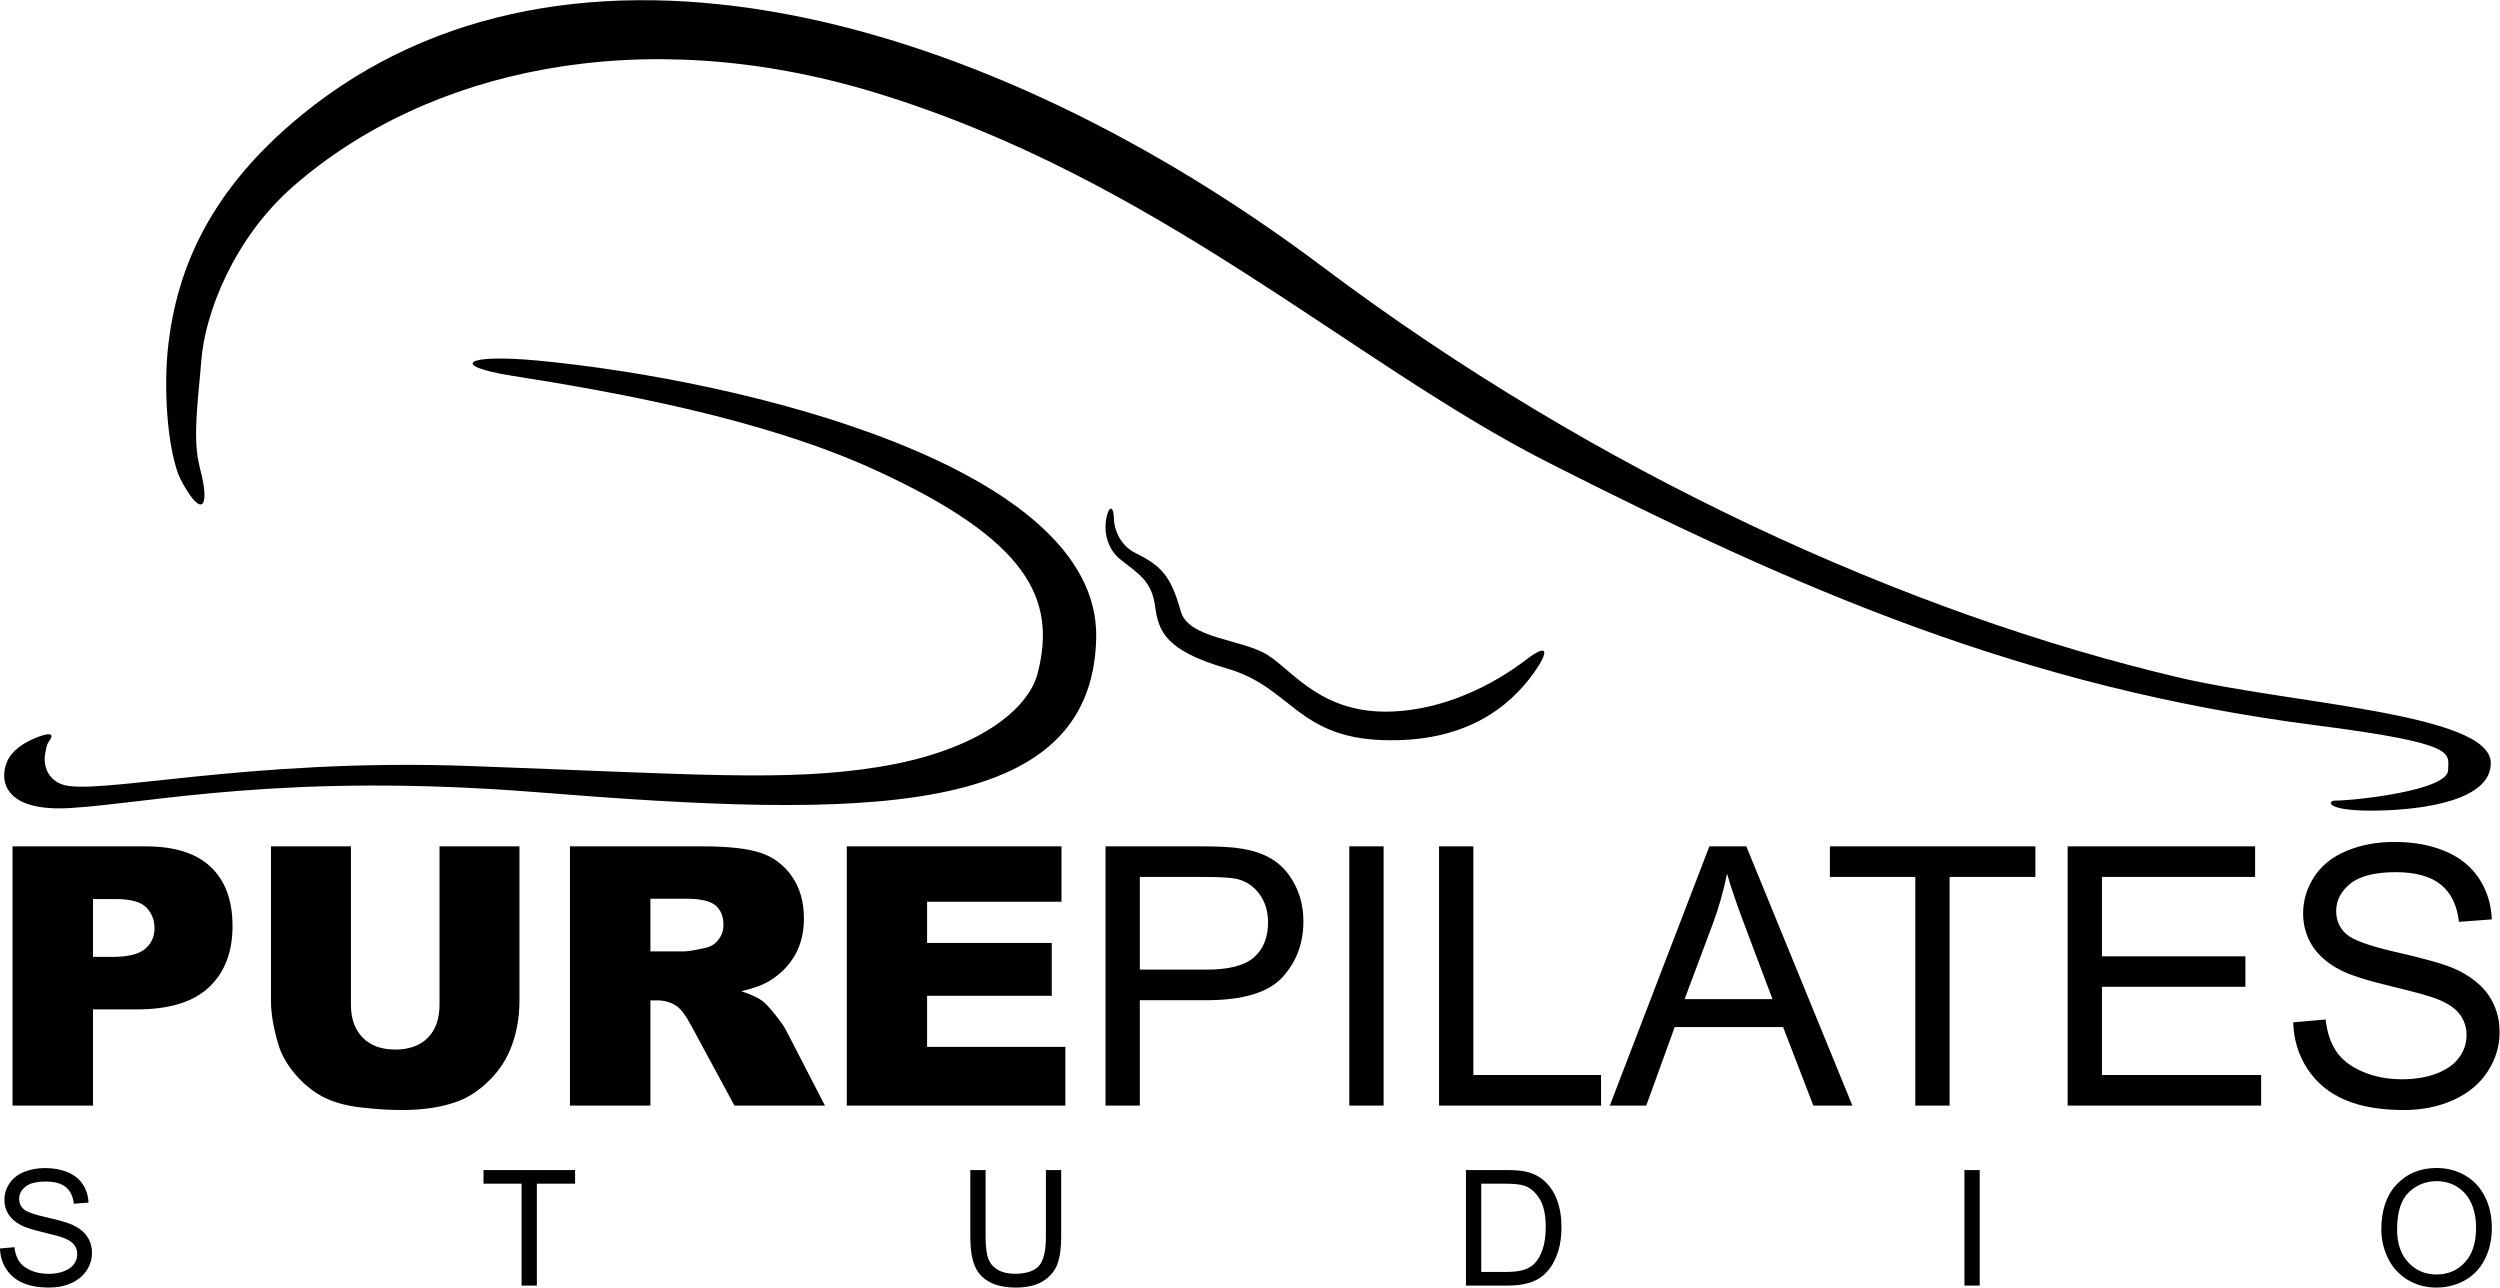
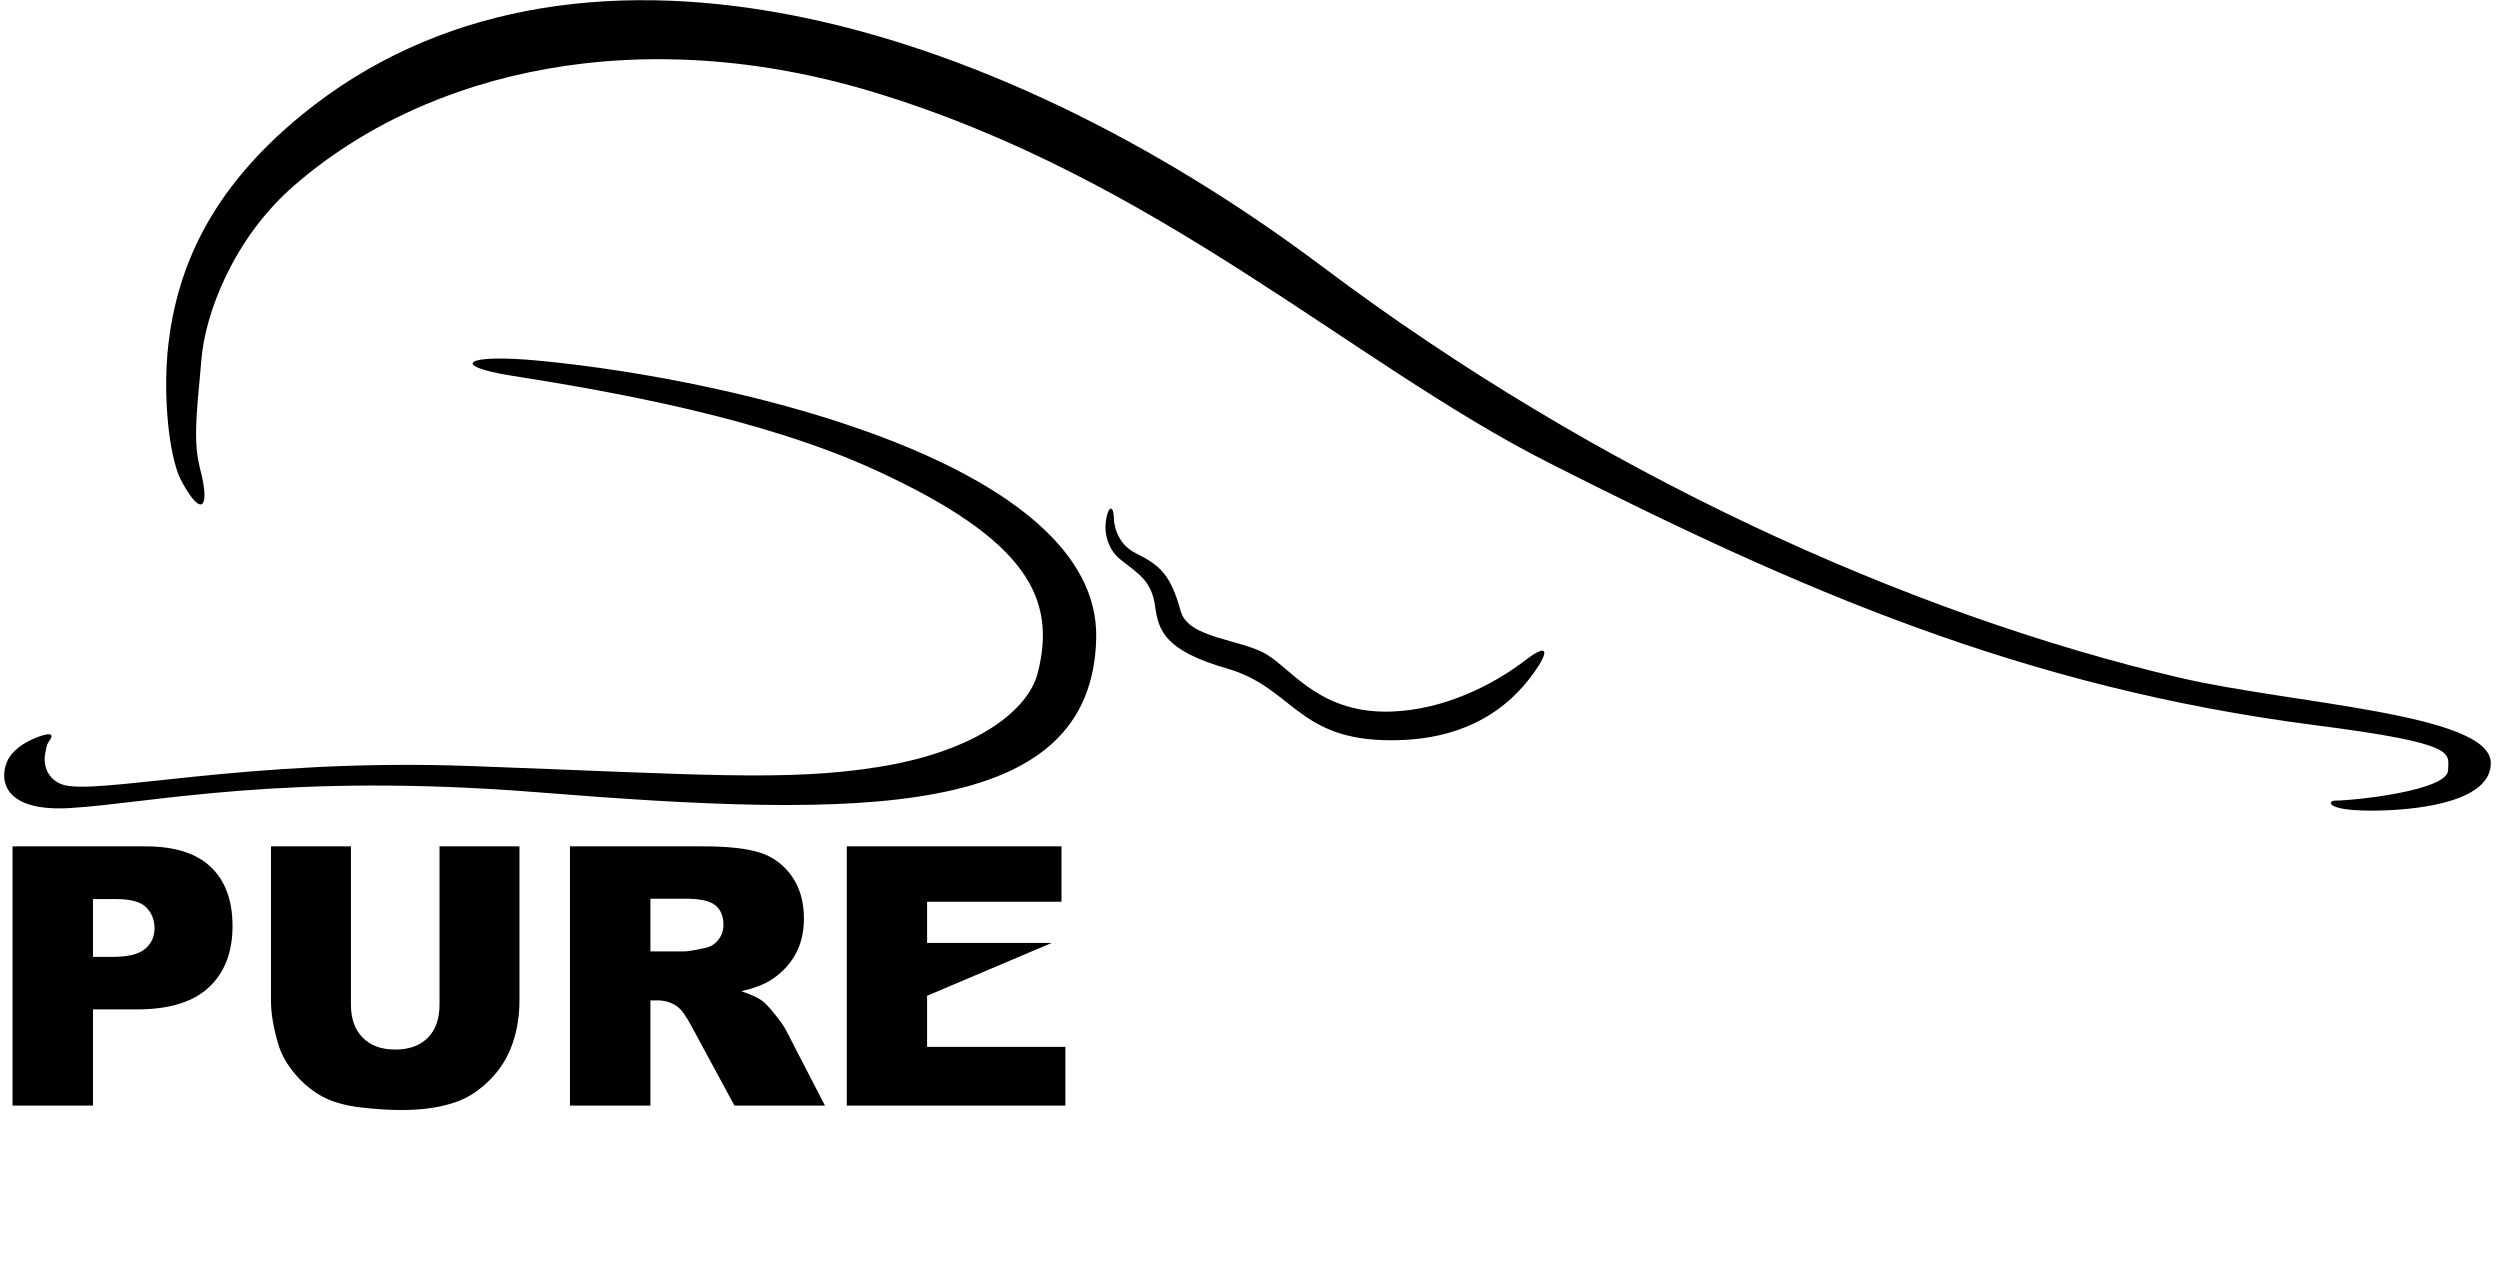
<svg xmlns="http://www.w3.org/2000/svg" width="100%" height="100%" viewBox="0 0 2225 1146" version="1.1" xml:space="preserve" style="fill-rule:evenodd;clip-rule:evenodd;stroke-linejoin:round;stroke-miterlimit:2;">
  <g transform="matrix(4.167,0,0,4.167,0,0)">
-     <path d="M419.568,274.58L422.834,274.58L422.834,249.902L419.568,249.902L419.568,274.58ZM526.464,269.613C524.876,271.343 522.853,272.206 520.396,272.206C517.982,272.206 515.977,271.351 514.378,269.64C512.778,267.928 511.979,265.586 511.979,262.612C511.979,258.897 512.812,256.246 514.479,254.658C516.146,253.07 518.133,252.275 520.445,252.275C522.073,252.275 523.539,252.689 524.848,253.513C526.155,254.338 527.148,255.499 527.827,256.998C528.507,258.496 528.846,260.249 528.846,262.258C528.846,265.434 528.052,267.886 526.464,269.613ZM526.59,251.098C524.761,250.01 522.706,249.465 520.43,249.465C516.951,249.465 514.111,250.623 511.912,252.94C509.712,255.258 508.612,258.465 508.612,262.561C508.612,264.727 509.084,266.78 510.026,268.722C510.97,270.663 512.354,272.195 514.184,273.316C516.013,274.439 518.09,275 520.412,275C522.556,275 524.553,274.492 526.405,273.477C528.257,272.462 529.688,270.967 530.697,268.991C531.708,267.016 532.213,264.777 532.213,262.274C532.213,259.806 531.732,257.598 530.773,255.65C529.813,253.704 528.419,252.187 526.59,251.098ZM329.489,266.812C329.058,268.119 328.455,269.16 327.68,269.934C327.131,270.483 326.393,270.909 325.467,271.213C324.54,271.516 323.264,271.667 321.637,271.667L316.368,271.667L316.368,252.814L321.553,252.814C323.494,252.814 324.902,252.983 325.777,253.319C326.99,253.791 328.02,254.72 328.867,256.106C329.714,257.491 330.139,259.477 330.139,262.056C330.139,263.919 329.922,265.504 329.489,266.812ZM329.616,252.023C328.616,251.171 327.411,250.582 325.996,250.256C324.986,250.02 323.522,249.902 321.604,249.902L313.104,249.902L313.104,274.58L322.007,274.58C323.5,274.58 324.821,274.439 325.972,274.159C327.122,273.879 328.104,273.466 328.917,272.922C329.73,272.377 330.48,271.632 331.164,270.684C331.849,269.735 332.41,268.536 332.848,267.089C333.285,265.642 333.504,263.981 333.504,262.106C333.504,259.908 333.182,257.951 332.537,256.24C331.891,254.529 330.918,253.123 329.616,252.023ZM15.436,261.585C14.449,261.136 12.627,260.611 9.973,260.011C7.319,259.412 5.679,258.824 5.05,258.251C4.41,257.679 4.09,256.949 4.09,256.063C4.09,255.042 4.542,254.169 5.445,253.445C6.349,252.722 7.788,252.359 9.763,252.359C11.66,252.359 13.094,252.759 14.064,253.556C15.035,254.353 15.604,255.53 15.772,257.09L18.903,256.856C18.848,255.406 18.443,254.11 17.691,252.966C16.939,251.821 15.865,250.955 14.468,250.365C13.07,249.776 11.458,249.481 9.628,249.481C7.967,249.481 6.458,249.762 5.1,250.323C3.743,250.885 2.71,251.706 2.003,252.789C1.296,253.873 0.942,255.037 0.942,256.281C0.942,257.416 1.231,258.439 1.81,259.354C2.388,260.27 3.266,261.035 4.444,261.653C5.353,262.136 6.941,262.647 9.208,263.192C11.475,263.736 12.939,264.138 13.602,264.396C14.634,264.789 15.374,265.273 15.823,265.852C16.271,266.43 16.496,267.106 16.496,267.88C16.496,268.644 16.263,269.348 15.797,269.992C15.332,270.638 14.622,271.146 13.668,271.516C12.714,271.887 11.614,272.072 10.37,272.072C8.966,272.072 7.704,271.827 6.582,271.34C5.46,270.851 4.632,270.211 4.099,269.42C3.565,268.629 3.226,267.617 3.081,266.382L0,266.651C0.045,268.301 0.497,269.779 1.354,271.087C2.213,272.395 3.397,273.374 4.907,274.024C6.416,274.675 8.287,275 10.521,275C12.282,275 13.868,274.678 15.276,274.033C16.684,273.387 17.764,272.484 18.516,271.322C19.268,270.161 19.645,268.924 19.645,267.611C19.645,266.287 19.301,265.117 18.617,264.101C17.933,263.086 16.872,262.246 15.436,261.585ZM223.386,264.143C223.386,267.24 222.875,269.333 221.854,270.422C220.833,271.511 219.122,272.055 216.72,272.055C215.317,272.055 214.13,271.78 213.16,271.23C212.189,270.681 211.504,269.897 211.106,268.881C210.708,267.866 210.508,266.287 210.508,264.143L210.508,249.902L207.243,249.902L207.243,264.16C207.243,266.774 207.557,268.837 208.185,270.346C208.813,271.856 209.863,273.009 211.333,273.806C212.803,274.603 214.694,275 217.006,275C219.385,275 221.307,274.544 222.772,273.629C224.235,272.715 225.248,271.527 225.81,270.068C226.371,268.609 226.651,266.64 226.651,264.16L226.651,249.902L223.386,249.902L223.386,264.143ZM103.269,252.814L111.398,252.814L111.398,274.58L114.664,274.58L114.664,252.814L122.828,252.814L122.828,249.902L103.269,249.902L103.269,252.814ZM524.07,234.912C527.229,233.465 529.653,231.438 531.341,228.831C533.028,226.225 533.871,223.448 533.871,220.503C533.871,217.532 533.104,214.907 531.567,212.628C530.031,210.349 527.652,208.467 524.429,206.981C522.213,205.974 518.127,204.797 512.172,203.449C506.217,202.103 502.534,200.787 501.124,199.502C499.689,198.218 498.971,196.581 498.971,194.592C498.971,192.301 499.985,190.343 502.012,188.718C504.039,187.095 507.268,186.282 511.7,186.282C515.955,186.282 519.172,187.177 521.351,188.964C523.528,190.753 524.807,193.397 525.184,196.896L532.21,196.367C532.084,193.119 531.177,190.211 529.49,187.642C527.803,185.074 525.393,183.128 522.258,181.806C519.122,180.485 515.502,179.823 511.398,179.823C507.671,179.823 504.283,180.453 501.237,181.712C498.19,182.972 495.874,184.815 494.288,187.246C492.702,189.676 491.908,192.287 491.908,195.083C491.908,197.627 492.557,199.925 493.854,201.976C495.15,204.028 497.12,205.748 499.765,207.133C501.805,208.215 505.367,209.367 510.454,210.588C515.539,211.81 518.826,212.71 520.312,213.289C522.629,214.171 524.29,215.26 525.298,216.556C526.305,217.853 526.809,219.369 526.809,221.107C526.809,222.82 526.285,224.399 525.241,225.848C524.195,227.296 522.604,228.435 520.463,229.267C518.322,230.097 515.854,230.512 513.06,230.512C509.912,230.512 507.079,229.965 504.562,228.869C502.043,227.773 500.187,226.339 498.99,224.564C497.794,222.788 497.032,220.517 496.705,217.746L489.793,218.35C489.894,222.052 490.907,225.369 492.834,228.303C494.76,231.236 497.416,233.434 500.803,234.894C504.189,236.354 508.389,237.084 513.399,237.084C517.353,237.084 520.909,236.36 524.07,234.912ZM390.832,187.303L409.074,187.303L409.074,236.14L416.403,236.14L416.403,187.303L434.722,187.303L434.722,180.769L390.832,180.769L390.832,187.303ZM448.943,210.758L479.575,210.758L479.575,204.262L448.943,204.262L448.943,187.303L481.652,187.303L481.652,180.769L441.615,180.769L441.615,236.14L482.938,236.14L482.938,229.606L448.943,229.606L448.943,210.758ZM359.802,213.401L365.884,197.16C367.167,193.661 368.161,190.135 368.867,186.585C369.723,189.582 371.032,193.408 372.796,198.066L378.574,213.401L359.802,213.401ZM365.09,180.769L343.825,236.14L351.606,236.14L357.687,219.369L380.84,219.369L387.299,236.14L395.646,236.14L372.984,180.769L365.09,180.769ZM267.847,204.45C265.857,206.213 262.496,207.094 257.76,207.094L243.447,207.094L243.447,187.303L257.609,187.303C260.935,187.303 263.213,187.467 264.447,187.793C266.36,188.322 267.902,189.411 269.073,191.061C270.245,192.71 270.83,194.692 270.83,197.01C270.83,200.208 269.836,202.689 267.847,204.45ZM272.266,183.884C270.428,182.612 268.148,181.75 265.429,181.296C263.49,180.944 260.683,180.769 257.006,180.769L236.119,180.769L236.119,236.14L243.447,236.14L243.447,213.628L257.648,213.628C265.479,213.628 270.893,211.999 273.89,208.737C276.886,205.477 278.384,201.491 278.384,196.783C278.384,194.038 277.824,191.521 276.703,189.23C275.583,186.938 274.104,185.155 272.266,183.884ZM288.188,236.14L295.515,236.14L295.515,180.769L288.188,180.769L288.188,236.14ZM314.684,180.769L307.355,180.769L307.355,236.14L341.954,236.14L341.954,229.606L314.684,229.606L314.684,180.769Z" style="fill-rule:nonzero;" />
-     <path d="M326.076,140.812C318.66,146.503 308.336,151.539 297.347,151.97C282.241,152.563 276.17,143.269 270.689,139.862C265.21,136.456 253.807,136.456 252.178,130.531C250.005,122.63 247.735,120.72 242.403,118.054C239.455,116.579 237.984,113.392 237.914,110.775C237.824,107.478 236.574,108.204 236.175,111.443C235.83,114.235 236.82,117.546 239.303,119.497C243.45,122.757 245.967,124.153 246.708,129.485C247.449,134.817 248.819,138.944 262.147,142.806C275.735,146.741 277.019,157.425 295.256,158.071C312.97,158.699 322.368,150.956 327.443,143.924C331.19,138.731 330.406,137.489 326.076,140.812ZM115.014,77.029C98.816,75.494 96.246,78.176 109.251,80.236C130.604,83.616 162.552,89.195 187.027,100.427C219.628,115.39 225.71,127.959 221.619,143.827C219.667,151.399 209.007,160.396 187.616,163.817C167.884,166.975 148.838,165.375 100.325,163.605C52.443,161.855 19.985,170.175 13.114,167.489C10.257,166.372 9.057,163.499 9.713,160.639C9.856,160.014 9.909,159.075 10.443,158.368C11.864,156.486 10.395,156.48 7.781,157.527C5.143,158.585 2.546,160.249 1.519,162.644C-0.215,166.682 0.857,173.409 14.882,172.588C32.251,171.571 60.685,164.88 115.167,169.242C184.345,174.78 233.315,175.211 234.132,136.239C234.902,99.484 158.143,81.119 115.014,77.029ZM465.633,144.765C407.361,131.108 340.929,100.905 282.604,57.074C210.747,3.07 121.688,-22.165 64.5,24.508C44.673,40.69 37.854,57.509 35.965,73.487C34.894,82.56 35.681,94.666 38.019,101.093C38.296,101.855 38.654,102.563 39.023,103.23C43.187,110.741 44.889,108.285 42.742,100.155C42.599,99.617 42.499,99.057 42.382,98.492C41.194,92.693 42.415,84.49 42.996,76.992C43.78,66.878 49.922,50.871 62.739,39.703C91.409,14.72 137.098,4.685 186.592,19.683C247.199,38.047 288.535,77.398 330.704,98.792C384.146,125.903 432.089,146.864 494.532,154.893C525.237,158.84 522.914,160.765 522.877,164.481C522.835,168.886 502.768,170.992 498.771,170.992C497.048,170.992 496.43,173.374 508.156,173.119C517.752,172.911 532.164,170.906 531.988,162.864C531.76,152.36 489.234,150.296 465.633,144.765ZM198.011,212.684L224.639,212.684L224.639,201.391L198.011,201.391L198.011,192.59L226.717,192.59L226.717,180.769L180.863,180.769L180.863,236.14L227.548,236.14L227.548,223.6L198.011,223.6L198.011,212.684ZM153.441,200.711C152.723,201.643 151.798,202.222 150.665,202.448C148.423,202.952 146.913,203.203 146.132,203.203L138.918,203.203L138.918,191.948L146.435,191.948C149.557,191.948 151.684,192.427 152.817,193.383C153.951,194.341 154.518,195.712 154.518,197.501C154.518,198.709 154.158,199.78 153.441,200.711ZM165.516,216.655C164.319,215.168 163.408,214.197 162.779,213.744C161.847,213.064 160.362,212.383 158.325,211.702C160.87,211.124 162.872,210.394 164.334,209.512C166.625,208.127 168.428,206.32 169.738,204.091C171.048,201.863 171.703,199.213 171.703,196.14C171.703,192.615 170.846,189.625 169.135,187.17C167.421,184.715 165.168,183.034 162.374,182.128C159.579,181.222 155.537,180.769 150.25,180.769L121.731,180.769L121.731,236.14L138.918,236.14L138.918,213.667L140.429,213.667C141.99,213.667 143.387,214.095 144.621,214.95C145.528,215.606 146.56,217.028 147.718,219.219L156.864,236.14L176.197,236.14L167.912,220.095C167.509,219.289 166.71,218.142 165.516,216.655ZM93.875,214.544C93.875,217.613 93.037,219.984 91.363,221.657C89.689,223.33 87.378,224.167 84.432,224.167C81.461,224.167 79.137,223.317 77.463,221.62C75.789,219.922 74.951,217.563 74.951,214.544L74.951,180.769L57.878,180.769L57.878,213.758C57.878,216.476 58.408,219.596 59.466,223.118C60.12,225.309 61.335,227.435 63.11,229.497C64.885,231.561 66.843,233.152 68.983,234.272C71.124,235.392 73.786,236.14 76.972,236.519C80.157,236.896 83.097,237.084 85.792,237.084C90.45,237.084 94.441,236.468 97.766,235.235C100.158,234.355 102.442,232.826 104.621,230.649C106.799,228.472 108.398,225.931 109.418,223.023C110.438,220.118 110.948,217.029 110.948,213.758L110.948,180.769L93.875,180.769L93.875,214.544ZM31.005,202.656C29.669,203.802 27.353,204.374 24.054,204.374L19.862,204.374L19.862,192.023L24.734,192.023C27.932,192.023 30.11,192.628 31.269,193.837C32.427,195.046 33.006,196.518 33.006,198.255C33.006,200.044 32.338,201.511 31.005,202.656ZM31.118,180.769L2.676,180.769L2.676,236.14L19.862,236.14L19.862,215.593L29.229,215.593C36.128,215.593 41.259,214.02 44.621,210.871C47.982,207.724 49.663,203.355 49.663,197.765C49.663,192.326 48.121,188.134 45.036,185.188C41.952,182.241 37.312,180.769 31.118,180.769Z" />
+     <path d="M326.076,140.812C318.66,146.503 308.336,151.539 297.347,151.97C282.241,152.563 276.17,143.269 270.689,139.862C265.21,136.456 253.807,136.456 252.178,130.531C250.005,122.63 247.735,120.72 242.403,118.054C239.455,116.579 237.984,113.392 237.914,110.775C237.824,107.478 236.574,108.204 236.175,111.443C235.83,114.235 236.82,117.546 239.303,119.497C243.45,122.757 245.967,124.153 246.708,129.485C247.449,134.817 248.819,138.944 262.147,142.806C275.735,146.741 277.019,157.425 295.256,158.071C312.97,158.699 322.368,150.956 327.443,143.924C331.19,138.731 330.406,137.489 326.076,140.812ZM115.014,77.029C98.816,75.494 96.246,78.176 109.251,80.236C130.604,83.616 162.552,89.195 187.027,100.427C219.628,115.39 225.71,127.959 221.619,143.827C219.667,151.399 209.007,160.396 187.616,163.817C167.884,166.975 148.838,165.375 100.325,163.605C52.443,161.855 19.985,170.175 13.114,167.489C10.257,166.372 9.057,163.499 9.713,160.639C9.856,160.014 9.909,159.075 10.443,158.368C11.864,156.486 10.395,156.48 7.781,157.527C5.143,158.585 2.546,160.249 1.519,162.644C-0.215,166.682 0.857,173.409 14.882,172.588C32.251,171.571 60.685,164.88 115.167,169.242C184.345,174.78 233.315,175.211 234.132,136.239C234.902,99.484 158.143,81.119 115.014,77.029ZM465.633,144.765C407.361,131.108 340.929,100.905 282.604,57.074C210.747,3.07 121.688,-22.165 64.5,24.508C44.673,40.69 37.854,57.509 35.965,73.487C34.894,82.56 35.681,94.666 38.019,101.093C38.296,101.855 38.654,102.563 39.023,103.23C43.187,110.741 44.889,108.285 42.742,100.155C42.599,99.617 42.499,99.057 42.382,98.492C41.194,92.693 42.415,84.49 42.996,76.992C43.78,66.878 49.922,50.871 62.739,39.703C91.409,14.72 137.098,4.685 186.592,19.683C247.199,38.047 288.535,77.398 330.704,98.792C384.146,125.903 432.089,146.864 494.532,154.893C525.237,158.84 522.914,160.765 522.877,164.481C522.835,168.886 502.768,170.992 498.771,170.992C497.048,170.992 496.43,173.374 508.156,173.119C517.752,172.911 532.164,170.906 531.988,162.864C531.76,152.36 489.234,150.296 465.633,144.765ZM198.011,212.684L224.639,201.391L198.011,201.391L198.011,192.59L226.717,192.59L226.717,180.769L180.863,180.769L180.863,236.14L227.548,236.14L227.548,223.6L198.011,223.6L198.011,212.684ZM153.441,200.711C152.723,201.643 151.798,202.222 150.665,202.448C148.423,202.952 146.913,203.203 146.132,203.203L138.918,203.203L138.918,191.948L146.435,191.948C149.557,191.948 151.684,192.427 152.817,193.383C153.951,194.341 154.518,195.712 154.518,197.501C154.518,198.709 154.158,199.78 153.441,200.711ZM165.516,216.655C164.319,215.168 163.408,214.197 162.779,213.744C161.847,213.064 160.362,212.383 158.325,211.702C160.87,211.124 162.872,210.394 164.334,209.512C166.625,208.127 168.428,206.32 169.738,204.091C171.048,201.863 171.703,199.213 171.703,196.14C171.703,192.615 170.846,189.625 169.135,187.17C167.421,184.715 165.168,183.034 162.374,182.128C159.579,181.222 155.537,180.769 150.25,180.769L121.731,180.769L121.731,236.14L138.918,236.14L138.918,213.667L140.429,213.667C141.99,213.667 143.387,214.095 144.621,214.95C145.528,215.606 146.56,217.028 147.718,219.219L156.864,236.14L176.197,236.14L167.912,220.095C167.509,219.289 166.71,218.142 165.516,216.655ZM93.875,214.544C93.875,217.613 93.037,219.984 91.363,221.657C89.689,223.33 87.378,224.167 84.432,224.167C81.461,224.167 79.137,223.317 77.463,221.62C75.789,219.922 74.951,217.563 74.951,214.544L74.951,180.769L57.878,180.769L57.878,213.758C57.878,216.476 58.408,219.596 59.466,223.118C60.12,225.309 61.335,227.435 63.11,229.497C64.885,231.561 66.843,233.152 68.983,234.272C71.124,235.392 73.786,236.14 76.972,236.519C80.157,236.896 83.097,237.084 85.792,237.084C90.45,237.084 94.441,236.468 97.766,235.235C100.158,234.355 102.442,232.826 104.621,230.649C106.799,228.472 108.398,225.931 109.418,223.023C110.438,220.118 110.948,217.029 110.948,213.758L110.948,180.769L93.875,180.769L93.875,214.544ZM31.005,202.656C29.669,203.802 27.353,204.374 24.054,204.374L19.862,204.374L19.862,192.023L24.734,192.023C27.932,192.023 30.11,192.628 31.269,193.837C32.427,195.046 33.006,196.518 33.006,198.255C33.006,200.044 32.338,201.511 31.005,202.656ZM31.118,180.769L2.676,180.769L2.676,236.14L19.862,236.14L19.862,215.593L29.229,215.593C36.128,215.593 41.259,214.02 44.621,210.871C47.982,207.724 49.663,203.355 49.663,197.765C49.663,192.326 48.121,188.134 45.036,185.188C41.952,182.241 37.312,180.769 31.118,180.769Z" />
  </g>
</svg>